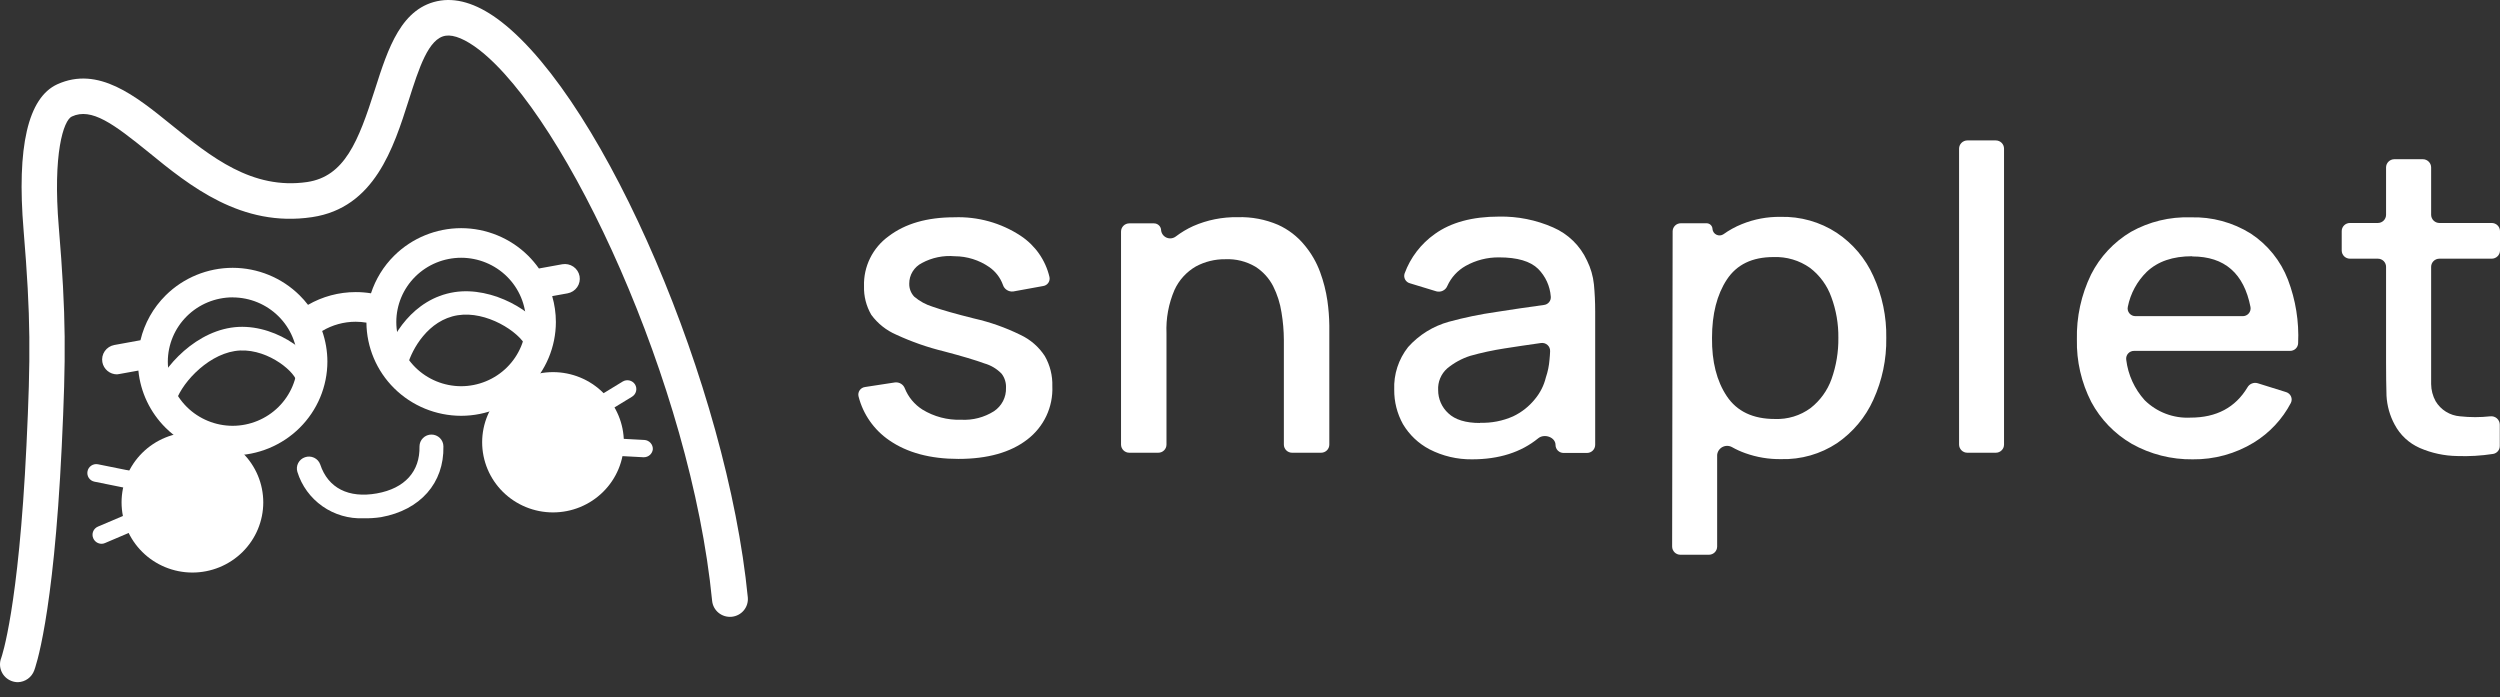
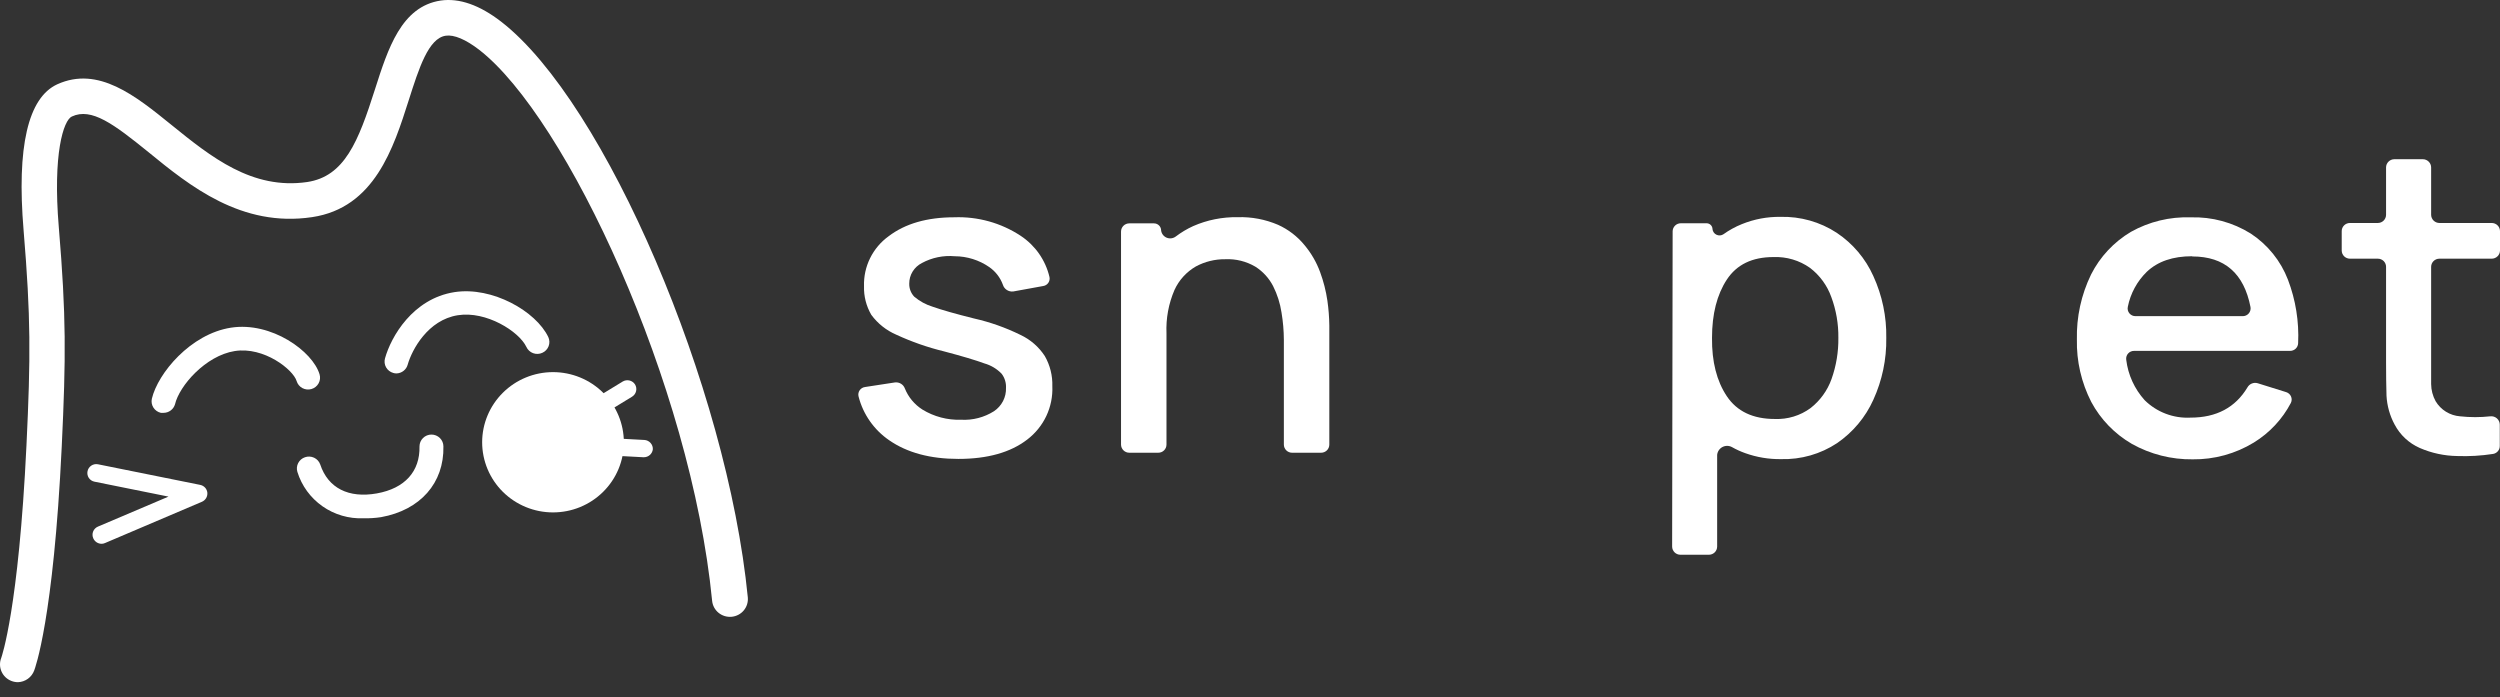
<svg xmlns="http://www.w3.org/2000/svg" fill="none" viewBox="0 0 165 46" height="46" width="165">
  <rect x="0" y="0" width="165" height="46" fill="#333333" stroke="none" />
  <g clip-path="url(#clip0_5_92)">
    <path fill="white" d="M63.252 30.288C65.177 30.288 66.692 29.862 67.797 29.011C68.337 28.599 68.77 28.065 69.059 27.453C69.347 26.84 69.483 26.168 69.454 25.493C69.476 24.797 69.305 24.108 68.959 23.502C68.564 22.894 68.005 22.408 67.345 22.1C66.373 21.622 65.346 21.259 64.288 21.02C63.084 20.72 62.178 20.462 61.569 20.248C61.115 20.111 60.695 19.882 60.335 19.576C60.119 19.343 60.002 19.037 60.01 18.721C60.008 18.439 60.085 18.163 60.233 17.922C60.381 17.682 60.594 17.486 60.847 17.359C61.509 17.001 62.263 16.845 63.013 16.912C63.828 16.915 64.623 17.165 65.291 17.627C65.705 17.915 66.019 18.322 66.19 18.793C66.233 18.936 66.326 19.058 66.453 19.14C66.579 19.221 66.73 19.255 66.88 19.236L68.847 18.878C68.915 18.869 68.98 18.845 69.038 18.81C69.096 18.774 69.147 18.727 69.186 18.671C69.225 18.616 69.252 18.553 69.266 18.486C69.28 18.42 69.28 18.351 69.266 18.285C69.005 17.169 68.323 16.195 67.36 15.56C66.066 14.71 64.536 14.284 62.984 14.341C61.192 14.341 59.748 14.757 58.653 15.589C58.131 15.966 57.71 16.463 57.427 17.038C57.143 17.612 57.005 18.247 57.025 18.886C57.005 19.548 57.171 20.203 57.505 20.777C57.928 21.355 58.5 21.809 59.162 22.093C60.166 22.558 61.215 22.924 62.291 23.187C63.495 23.504 64.386 23.77 64.966 23.984C65.403 24.107 65.799 24.344 66.111 24.671C66.312 24.937 66.412 25.265 66.396 25.597C66.407 25.9 66.339 26.201 66.201 26.471C66.061 26.741 65.856 26.972 65.602 27.141C64.957 27.549 64.199 27.745 63.436 27.703C62.533 27.734 61.641 27.499 60.873 27.027C60.353 26.694 59.95 26.209 59.721 25.64C59.674 25.511 59.585 25.401 59.468 25.329C59.351 25.256 59.212 25.225 59.075 25.239L57.093 25.543C57.022 25.552 56.953 25.576 56.892 25.613C56.831 25.65 56.778 25.7 56.737 25.759C56.697 25.817 56.669 25.884 56.657 25.954C56.644 26.024 56.646 26.096 56.664 26.165C56.963 27.342 57.684 28.372 58.692 29.061C59.876 29.879 61.396 30.288 63.252 30.288Z" />
    <path fill="white" d="M73.988 29.344C73.989 29.486 74.047 29.623 74.149 29.723C74.251 29.824 74.389 29.88 74.533 29.88H76.447C76.59 29.88 76.728 29.824 76.829 29.723C76.931 29.622 76.988 29.486 76.988 29.344V22C76.947 21.02 77.127 20.042 77.515 19.14C77.812 18.488 78.306 17.944 78.93 17.584C79.525 17.265 80.192 17.101 80.869 17.109C81.564 17.077 82.252 17.248 82.851 17.599C83.353 17.917 83.759 18.363 84.028 18.889C84.303 19.436 84.489 20.023 84.58 20.627C84.68 21.225 84.732 21.83 84.735 22.436V29.344C84.735 29.415 84.749 29.485 84.777 29.55C84.804 29.615 84.844 29.674 84.895 29.724C84.946 29.774 85.006 29.814 85.072 29.84C85.138 29.867 85.209 29.881 85.28 29.88H87.19C87.261 29.881 87.332 29.867 87.398 29.84C87.464 29.814 87.524 29.774 87.575 29.724C87.626 29.674 87.666 29.615 87.693 29.55C87.721 29.485 87.735 29.415 87.735 29.344V21.478C87.728 20.933 87.686 20.39 87.609 19.851C87.515 19.206 87.354 18.572 87.128 17.96C86.889 17.309 86.539 16.704 86.092 16.172C85.624 15.6 85.028 15.144 84.352 14.838C83.514 14.479 82.605 14.306 81.692 14.334C80.678 14.316 79.673 14.517 78.746 14.924C78.339 15.11 77.954 15.341 77.598 15.611C77.514 15.674 77.414 15.715 77.309 15.728C77.204 15.742 77.097 15.727 76.999 15.687C76.902 15.646 76.816 15.581 76.752 15.497C76.688 15.413 76.647 15.314 76.634 15.21C76.634 15.086 76.585 14.967 76.496 14.879C76.407 14.791 76.287 14.742 76.162 14.742H74.533C74.389 14.742 74.25 14.799 74.148 14.9C74.046 15.001 73.988 15.139 73.988 15.282V29.344Z" />
-     <path fill="white" d="M97.156 30.316C98.932 30.316 100.388 29.853 101.524 28.926C101.928 28.597 102.665 28.854 102.665 29.369C102.665 29.508 102.721 29.642 102.82 29.741C102.92 29.839 103.055 29.895 103.195 29.895H104.737C104.808 29.895 104.879 29.881 104.945 29.855C105.011 29.828 105.071 29.788 105.122 29.739C105.173 29.689 105.213 29.63 105.24 29.564C105.268 29.499 105.282 29.429 105.282 29.358V20.555C105.282 19.923 105.253 19.329 105.199 18.768C105.142 18.222 104.988 17.691 104.744 17.198C104.296 16.22 103.499 15.441 102.506 15.01C101.384 14.516 100.167 14.272 98.939 14.295C97.175 14.295 95.76 14.679 94.694 15.446C93.781 16.093 93.087 17 92.705 18.046C92.682 18.112 92.673 18.182 92.679 18.252C92.685 18.322 92.706 18.39 92.74 18.452C92.773 18.513 92.82 18.567 92.876 18.61C92.933 18.653 92.997 18.683 93.066 18.7L94.802 19.229C94.946 19.268 95.099 19.253 95.232 19.186C95.365 19.121 95.469 19.009 95.524 18.872C95.775 18.314 96.198 17.851 96.734 17.549C97.406 17.173 98.167 16.979 98.939 16.987C100.143 16.987 101.002 17.24 101.517 17.745C102.004 18.236 102.3 18.882 102.351 19.569C102.366 19.701 102.327 19.835 102.243 19.939C102.16 20.044 102.037 20.111 101.903 20.127C100.82 20.273 99.773 20.43 98.741 20.591C97.691 20.741 96.652 20.956 95.629 21.235C94.588 21.523 93.653 22.103 92.936 22.905C92.303 23.706 91.978 24.705 92.019 25.722C92.011 26.517 92.21 27.3 92.597 27.996C93.013 28.696 93.616 29.269 94.34 29.651C95.209 30.099 96.177 30.328 97.156 30.316ZM97.68 27.917C96.737 27.917 96.037 27.703 95.586 27.274C95.374 27.079 95.205 26.843 95.09 26.58C94.975 26.317 94.916 26.033 94.918 25.747C94.903 25.48 94.948 25.212 95.052 24.965C95.155 24.717 95.312 24.496 95.514 24.317C95.961 23.947 96.475 23.665 97.03 23.487C97.773 23.278 98.529 23.115 99.293 22.997C100.015 22.883 100.817 22.764 101.697 22.64C101.775 22.628 101.855 22.633 101.931 22.655C102.007 22.677 102.077 22.716 102.135 22.768C102.194 22.821 102.24 22.886 102.269 22.958C102.299 23.031 102.312 23.109 102.307 23.187C102.307 23.362 102.282 23.545 102.268 23.738C102.237 24.138 102.156 24.533 102.026 24.914C101.899 25.439 101.652 25.928 101.304 26.344C100.916 26.827 100.422 27.216 99.86 27.481C99.175 27.785 98.429 27.929 97.68 27.903V27.917Z" />
    <path fill="white" d="M110.361 36.073C110.361 36.216 110.419 36.353 110.521 36.455C110.623 36.556 110.762 36.613 110.906 36.613H112.787C112.932 36.613 113.07 36.556 113.173 36.455C113.275 36.353 113.332 36.216 113.332 36.073V30.023C113.342 29.914 113.38 29.808 113.442 29.717C113.504 29.626 113.588 29.551 113.686 29.501C113.785 29.45 113.895 29.425 114.006 29.427C114.117 29.43 114.225 29.46 114.321 29.515C114.598 29.671 114.888 29.802 115.188 29.909C115.945 30.18 116.747 30.314 117.552 30.302C118.867 30.338 120.16 29.968 121.252 29.244C122.297 28.524 123.124 27.535 123.642 26.383C124.226 25.102 124.517 23.709 124.494 22.304C124.519 20.898 124.228 19.505 123.642 18.224C123.124 17.065 122.285 16.073 121.224 15.364C120.125 14.645 118.829 14.278 117.513 14.313C116.639 14.3 115.772 14.463 114.964 14.792C114.533 14.965 114.124 15.19 113.747 15.46C113.681 15.505 113.604 15.531 113.524 15.537C113.443 15.543 113.363 15.528 113.291 15.494C113.218 15.461 113.155 15.409 113.109 15.344C113.062 15.279 113.034 15.204 113.025 15.124C113.025 15.021 112.984 14.922 112.91 14.849C112.836 14.776 112.736 14.735 112.632 14.735H110.939C110.867 14.734 110.796 14.748 110.73 14.775C110.663 14.802 110.603 14.841 110.552 14.892C110.502 14.942 110.462 15.002 110.434 15.067C110.407 15.133 110.393 15.204 110.394 15.274L110.361 36.073ZM117.141 27.653C115.697 27.653 114.64 27.152 113.971 26.151C113.302 25.15 112.976 23.865 112.993 22.297C112.993 20.726 113.319 19.445 113.971 18.453C114.623 17.462 115.647 16.966 117.043 16.966C117.907 16.931 118.759 17.182 119.462 17.681C120.107 18.174 120.595 18.843 120.866 19.604C121.186 20.466 121.344 21.379 121.332 22.297C121.344 23.223 121.191 24.144 120.881 25.017C120.611 25.775 120.129 26.441 119.491 26.938C118.813 27.434 117.984 27.686 117.141 27.653Z" />
-     <path fill="white" d="M129.299 29.344C129.3 29.486 129.358 29.623 129.46 29.723C129.562 29.824 129.7 29.88 129.844 29.88H131.721C131.792 29.881 131.863 29.867 131.929 29.84C131.996 29.814 132.056 29.774 132.106 29.724C132.157 29.674 132.197 29.615 132.225 29.55C132.252 29.485 132.266 29.415 132.266 29.344V9.808C132.266 9.665 132.209 9.527 132.107 9.426C132.004 9.325 131.866 9.268 131.721 9.268H129.844C129.7 9.269 129.562 9.326 129.46 9.427C129.358 9.528 129.3 9.665 129.299 9.808V29.344Z" />
    <path fill="white" d="M144.717 30.316C146.141 30.333 147.541 29.949 148.753 29.208C149.79 28.571 150.635 27.668 151.197 26.594C151.23 26.528 151.248 26.455 151.25 26.381C151.251 26.306 151.237 26.233 151.207 26.165C151.177 26.097 151.133 26.036 151.077 25.987C151.021 25.937 150.954 25.901 150.883 25.879L149.006 25.293C148.879 25.256 148.744 25.263 148.622 25.312C148.5 25.361 148.398 25.451 148.334 25.564C147.536 26.895 146.287 27.563 144.576 27.563C144.018 27.592 143.46 27.505 142.938 27.306C142.416 27.108 141.943 26.803 141.547 26.412C140.875 25.666 140.45 24.734 140.331 23.741C140.32 23.668 140.326 23.593 140.348 23.522C140.369 23.451 140.406 23.385 140.456 23.33C140.506 23.274 140.567 23.23 140.636 23.201C140.705 23.171 140.779 23.157 140.854 23.158H151.143C151.281 23.16 151.415 23.108 151.515 23.013C151.615 22.918 151.673 22.788 151.677 22.651C151.743 21.223 151.515 19.797 151.005 18.46C150.528 17.218 149.671 16.154 148.554 15.418C147.368 14.676 145.985 14.302 144.583 14.345C143.207 14.298 141.844 14.629 140.645 15.3C139.514 15.971 138.6 16.949 138.01 18.117C137.361 19.454 137.041 20.924 137.075 22.407C137.044 23.838 137.371 25.254 138.024 26.53C138.64 27.679 139.566 28.636 140.699 29.294C141.923 29.981 143.31 30.334 144.717 30.316ZM144.692 16.926C146.819 16.926 148.099 18.04 148.533 20.266C148.546 20.34 148.542 20.417 148.522 20.49C148.502 20.563 148.466 20.631 148.416 20.688C148.367 20.745 148.305 20.791 148.235 20.822C148.165 20.853 148.089 20.868 148.013 20.866H140.948C140.871 20.868 140.794 20.852 140.723 20.82C140.653 20.789 140.591 20.741 140.541 20.682C140.492 20.623 140.457 20.553 140.438 20.479C140.42 20.404 140.419 20.326 140.436 20.251C140.61 19.372 141.047 18.564 141.692 17.935C142.421 17.248 143.414 16.912 144.681 16.912L144.692 16.926Z" />
    <path fill="white" d="M164.545 29.959C164.669 29.938 164.781 29.873 164.862 29.778C164.943 29.682 164.986 29.561 164.985 29.437V28.024C164.985 27.946 164.968 27.869 164.935 27.798C164.902 27.727 164.855 27.663 164.795 27.611C164.736 27.56 164.666 27.521 164.591 27.498C164.515 27.475 164.436 27.468 164.357 27.477C163.695 27.549 163.027 27.549 162.365 27.477C162.034 27.452 161.715 27.348 161.434 27.174C161.154 27.001 160.919 26.762 160.751 26.48C160.56 26.132 160.459 25.743 160.455 25.346C160.455 24.896 160.455 24.367 160.455 23.759V17.613C160.455 17.47 160.512 17.332 160.615 17.231C160.717 17.13 160.855 17.073 161 17.073H164.455C164.599 17.072 164.737 17.015 164.839 16.914C164.941 16.813 164.999 16.676 165 16.533V15.257C165 15.114 164.942 14.976 164.84 14.875C164.738 14.774 164.599 14.717 164.455 14.717H161C160.856 14.716 160.718 14.659 160.616 14.558C160.514 14.457 160.456 14.32 160.455 14.177V11.048C160.454 10.905 160.396 10.769 160.294 10.668C160.192 10.567 160.054 10.509 159.91 10.508H158.025C157.881 10.509 157.743 10.567 157.641 10.668C157.539 10.769 157.481 10.905 157.48 11.048V14.177C157.48 14.319 157.423 14.456 157.322 14.557C157.221 14.659 157.083 14.716 156.939 14.717H155.094C155.023 14.717 154.952 14.731 154.886 14.758C154.82 14.785 154.76 14.825 154.71 14.875C154.66 14.925 154.62 14.985 154.593 15.05C154.566 15.116 154.552 15.186 154.553 15.257V16.533C154.553 16.676 154.61 16.812 154.711 16.914C154.813 17.015 154.95 17.072 155.094 17.073H156.939C157.01 17.073 157.081 17.087 157.147 17.114C157.213 17.141 157.273 17.181 157.323 17.231C157.373 17.282 157.413 17.341 157.44 17.407C157.467 17.472 157.481 17.542 157.48 17.613V23.902C157.48 24.724 157.49 25.462 157.509 26.115C157.545 26.783 157.728 27.435 158.047 28.024C158.408 28.709 158.992 29.252 159.704 29.566C160.485 29.905 161.327 30.087 162.181 30.098C162.971 30.127 163.763 30.08 164.545 29.959Z" />
-     <path fill="white" d="M12.698 37.788C13.938 37.788 15.127 37.301 16.005 36.433C16.882 35.565 17.375 34.387 17.376 33.159C17.376 32.55 17.255 31.948 17.02 31.386C16.785 30.824 16.44 30.314 16.006 29.884C15.571 29.454 15.055 29.113 14.488 28.88C13.92 28.648 13.312 28.529 12.698 28.529C11.458 28.529 10.269 29.017 9.393 29.885C8.516 30.753 8.023 31.931 8.023 33.159C8.024 34.386 8.517 35.563 9.394 36.431C10.27 37.299 11.458 37.787 12.698 37.788Z" />
    <path fill="white" d="M36.497 33.819C37.111 33.819 37.719 33.7 38.287 33.468C38.854 33.235 39.37 32.894 39.804 32.464C40.239 32.034 40.584 31.524 40.819 30.962C41.054 30.4 41.175 29.798 41.175 29.189C41.174 27.961 40.681 26.784 39.803 25.915C38.926 25.047 37.737 24.56 36.497 24.56C35.257 24.561 34.069 25.049 33.193 25.917C32.316 26.785 31.823 27.962 31.822 29.189C31.822 30.417 32.315 31.595 33.191 32.463C34.068 33.331 35.257 33.819 36.497 33.819Z" />
    <path fill="white" d="M1.191 45.024C1.044 45.025 0.898 44.998 0.761 44.946C0.615 44.891 0.481 44.807 0.368 44.701C0.255 44.594 0.164 44.466 0.101 44.324C0.038 44.183 0.003 44.03 0 43.875C-0.003 43.72 0.025 43.566 0.082 43.422C0.11 43.344 1.23 40.164 1.747 29.389C2.027 23.528 2.035 20.954 1.557 15.199C1.096 9.69 1.849 6.451 3.778 5.564C6.484 4.334 8.938 6.318 11.312 8.241C13.932 10.362 16.638 12.538 20.267 12.015C22.74 11.647 23.647 9.354 24.748 5.896C25.608 3.204 26.491 0.427 29.087 0.036C30.31 -0.14 31.655 0.329 33.083 1.435C39.939 6.744 47.998 25.56 49.355 39.426C49.37 39.579 49.354 39.734 49.309 39.882C49.264 40.029 49.19 40.166 49.091 40.285C48.992 40.404 48.87 40.503 48.733 40.575C48.595 40.648 48.444 40.692 48.29 40.707C47.977 40.736 47.666 40.642 47.424 40.444C47.182 40.246 47.03 39.962 47 39.652C45.607 25.396 37.383 7.737 31.616 3.279C30.744 2.607 29.967 2.275 29.418 2.357C28.278 2.525 27.651 4.502 26.981 6.6C25.971 9.772 24.716 13.718 20.598 14.331C15.932 15.027 12.524 12.269 9.79 10.034C7.506 8.186 6.039 7.084 4.741 7.69C4.192 7.94 3.474 10.143 3.881 14.999C4.37 20.887 4.358 23.513 4.074 29.49C3.526 40.895 2.307 44.122 2.256 44.255C2.175 44.473 2.031 44.663 1.841 44.8C1.652 44.937 1.425 45.015 1.191 45.024Z" />
    <path fill="white" d="M6.703 35.89C6.587 35.889 6.474 35.855 6.377 35.792C6.281 35.729 6.205 35.639 6.158 35.534C6.126 35.463 6.108 35.386 6.106 35.307C6.104 35.229 6.118 35.151 6.147 35.078C6.176 35.005 6.22 34.939 6.275 34.883C6.331 34.827 6.397 34.783 6.47 34.753L11.121 32.776L6.237 31.791C6.161 31.776 6.089 31.747 6.024 31.704C5.96 31.661 5.905 31.607 5.862 31.543C5.819 31.479 5.789 31.407 5.775 31.332C5.76 31.256 5.76 31.179 5.776 31.104C5.79 31.028 5.82 30.956 5.863 30.892C5.906 30.828 5.961 30.773 6.026 30.73C6.09 30.687 6.163 30.657 6.239 30.642C6.315 30.627 6.394 30.627 6.47 30.643L13.211 32.002C13.335 32.027 13.447 32.089 13.533 32.181C13.618 32.273 13.671 32.39 13.685 32.514C13.697 32.639 13.669 32.764 13.606 32.872C13.542 32.98 13.445 33.065 13.33 33.116L6.935 35.839C6.863 35.873 6.783 35.89 6.703 35.89Z" />
    <path fill="white" d="M42.496 30.178H42.464L35.517 29.807C35.396 29.802 35.278 29.761 35.181 29.687C35.084 29.613 35.013 29.512 34.977 29.396C34.946 29.276 34.955 29.148 35.003 29.033C35.05 28.918 35.134 28.82 35.241 28.756L41.099 25.181C41.233 25.101 41.393 25.076 41.545 25.112C41.697 25.148 41.829 25.241 41.912 25.372C41.993 25.506 42.018 25.665 41.982 25.816C41.946 25.967 41.851 26.098 41.718 26.181L37.474 28.767L42.527 29.037C42.684 29.046 42.83 29.116 42.935 29.232C43.04 29.347 43.095 29.499 43.087 29.654C43.071 29.798 43.001 29.931 42.892 30.028C42.783 30.125 42.642 30.178 42.496 30.178Z" />
    <path fill="white" d="M23.995 34.206C23.028 34.247 22.074 33.969 21.284 33.415C20.494 32.861 19.911 32.063 19.628 31.147C19.568 30.952 19.587 30.742 19.68 30.562C19.774 30.381 19.935 30.243 20.129 30.178C20.326 30.109 20.543 30.12 20.732 30.21C20.921 30.299 21.066 30.459 21.135 30.654C21.652 32.217 23.013 32.897 24.871 32.565C26.729 32.233 27.723 31.104 27.687 29.463C27.687 29.256 27.77 29.057 27.918 28.91C28.066 28.764 28.267 28.681 28.476 28.681C28.685 28.681 28.886 28.764 29.034 28.91C29.182 29.057 29.265 29.256 29.265 29.463C29.316 31.877 27.738 33.667 25.151 34.132C24.769 34.19 24.382 34.215 23.995 34.206Z" />
    <path fill="white" d="M10.792 27.248C10.735 27.254 10.677 27.254 10.619 27.248C10.415 27.202 10.238 27.078 10.126 26.903C10.014 26.728 9.977 26.516 10.023 26.314C10.418 24.638 12.575 22.04 15.246 21.626C17.916 21.212 20.642 23.188 21.092 24.708C21.121 24.807 21.13 24.91 21.119 25.012C21.108 25.114 21.076 25.213 21.026 25.303C20.976 25.393 20.909 25.472 20.828 25.536C20.748 25.601 20.655 25.648 20.555 25.677C20.355 25.735 20.14 25.712 19.956 25.614C19.773 25.515 19.637 25.348 19.577 25.15C19.356 24.4 17.423 22.864 15.494 23.169C13.566 23.474 11.834 25.466 11.55 26.685C11.502 26.847 11.402 26.99 11.266 27.091C11.129 27.193 10.963 27.248 10.792 27.248Z" />
    <path fill="white" d="M26.172 24.646C26.099 24.647 26.025 24.636 25.955 24.614C25.855 24.586 25.762 24.539 25.681 24.476C25.599 24.412 25.532 24.333 25.481 24.244C25.43 24.154 25.398 24.055 25.386 23.953C25.374 23.851 25.383 23.748 25.411 23.649C25.805 22.231 27.237 19.715 29.991 19.281C32.495 18.891 35.379 20.551 36.188 22.247C36.231 22.34 36.255 22.442 36.259 22.545C36.263 22.648 36.246 22.751 36.209 22.848C36.172 22.944 36.117 23.033 36.045 23.108C35.974 23.183 35.888 23.244 35.793 23.286C35.698 23.33 35.595 23.354 35.491 23.358C35.386 23.362 35.282 23.346 35.184 23.309C35.086 23.273 34.996 23.217 34.92 23.146C34.844 23.075 34.782 22.99 34.74 22.895C34.251 21.868 32.085 20.508 30.219 20.805C28.247 21.114 27.194 23.067 26.91 24.059C26.867 24.223 26.772 24.369 26.639 24.474C26.506 24.58 26.343 24.64 26.172 24.646Z" />
-     <path fill="white" d="M30.436 27.443C28.778 27.441 27.189 26.788 26.017 25.627C24.855 24.477 24.198 22.92 24.184 21.294C23.95 21.256 23.713 21.236 23.475 21.235C22.691 21.235 21.927 21.448 21.263 21.845C21.488 22.489 21.607 23.171 21.608 23.864C21.606 25.506 20.947 27.08 19.774 28.241C18.602 29.402 17.013 30.055 15.356 30.057C13.698 30.055 12.109 29.402 10.937 28.241C9.907 27.221 9.273 25.882 9.133 24.458L7.9 24.681C7.842 24.696 7.783 24.705 7.723 24.708C7.492 24.707 7.269 24.626 7.093 24.479C6.916 24.332 6.797 24.128 6.756 23.903C6.733 23.778 6.735 23.649 6.762 23.524C6.789 23.399 6.841 23.28 6.914 23.175C6.987 23.07 7.081 22.98 7.189 22.91C7.297 22.841 7.418 22.793 7.545 22.77L9.27 22.456C9.535 21.342 10.108 20.312 10.938 19.49C12.11 18.33 13.699 17.678 15.356 17.676C17.013 17.678 18.601 18.33 19.773 19.49C19.974 19.689 20.159 19.899 20.329 20.12C21.278 19.572 22.363 19.278 23.475 19.278C23.814 19.277 24.151 19.304 24.485 19.358C24.787 18.43 25.308 17.576 26.017 16.874C27.189 15.713 28.778 15.06 30.436 15.058C32.093 15.06 33.682 15.713 34.855 16.874C35.12 17.137 35.359 17.421 35.57 17.721C35.586 17.718 35.603 17.714 35.62 17.711L37.107 17.441C37.363 17.396 37.627 17.452 37.841 17.598C38.056 17.745 38.203 17.969 38.251 18.223C38.298 18.477 38.242 18.739 38.094 18.953C37.946 19.166 37.718 19.312 37.462 19.36L36.444 19.544C36.604 20.094 36.687 20.668 36.688 21.251C36.686 22.892 36.027 24.466 34.855 25.627C33.682 26.788 32.093 27.441 30.436 27.443ZM30.436 17.012C29.301 17.013 28.213 17.46 27.411 18.254C26.608 19.049 26.157 20.127 26.156 21.251C26.158 22.374 26.61 23.451 27.412 24.246C28.214 25.04 29.301 25.488 30.436 25.49C31.57 25.488 32.658 25.04 33.46 24.246C34.262 23.451 34.714 22.374 34.716 21.251C34.715 20.127 34.264 19.049 33.461 18.254C32.659 17.46 31.571 17.013 30.436 17.012ZM15.356 19.625C14.221 19.627 13.134 20.075 12.332 20.869C11.53 21.664 11.078 22.741 11.076 23.864C11.078 24.988 11.53 26.065 12.332 26.86C13.134 27.654 14.221 28.101 15.356 28.103C16.49 28.101 17.578 27.654 18.38 26.86C19.182 26.065 19.634 24.988 19.636 23.864C19.633 22.741 19.18 21.665 18.378 20.872C17.576 20.078 16.49 19.631 15.356 19.629V19.625Z" clip-rule="evenodd" fill-rule="evenodd" />
  </g>
  <defs>
    <clipPath id="clip0_5_92">
      <rect fill="white" height="46" width="165" />
    </clipPath>
  </defs>
</svg>